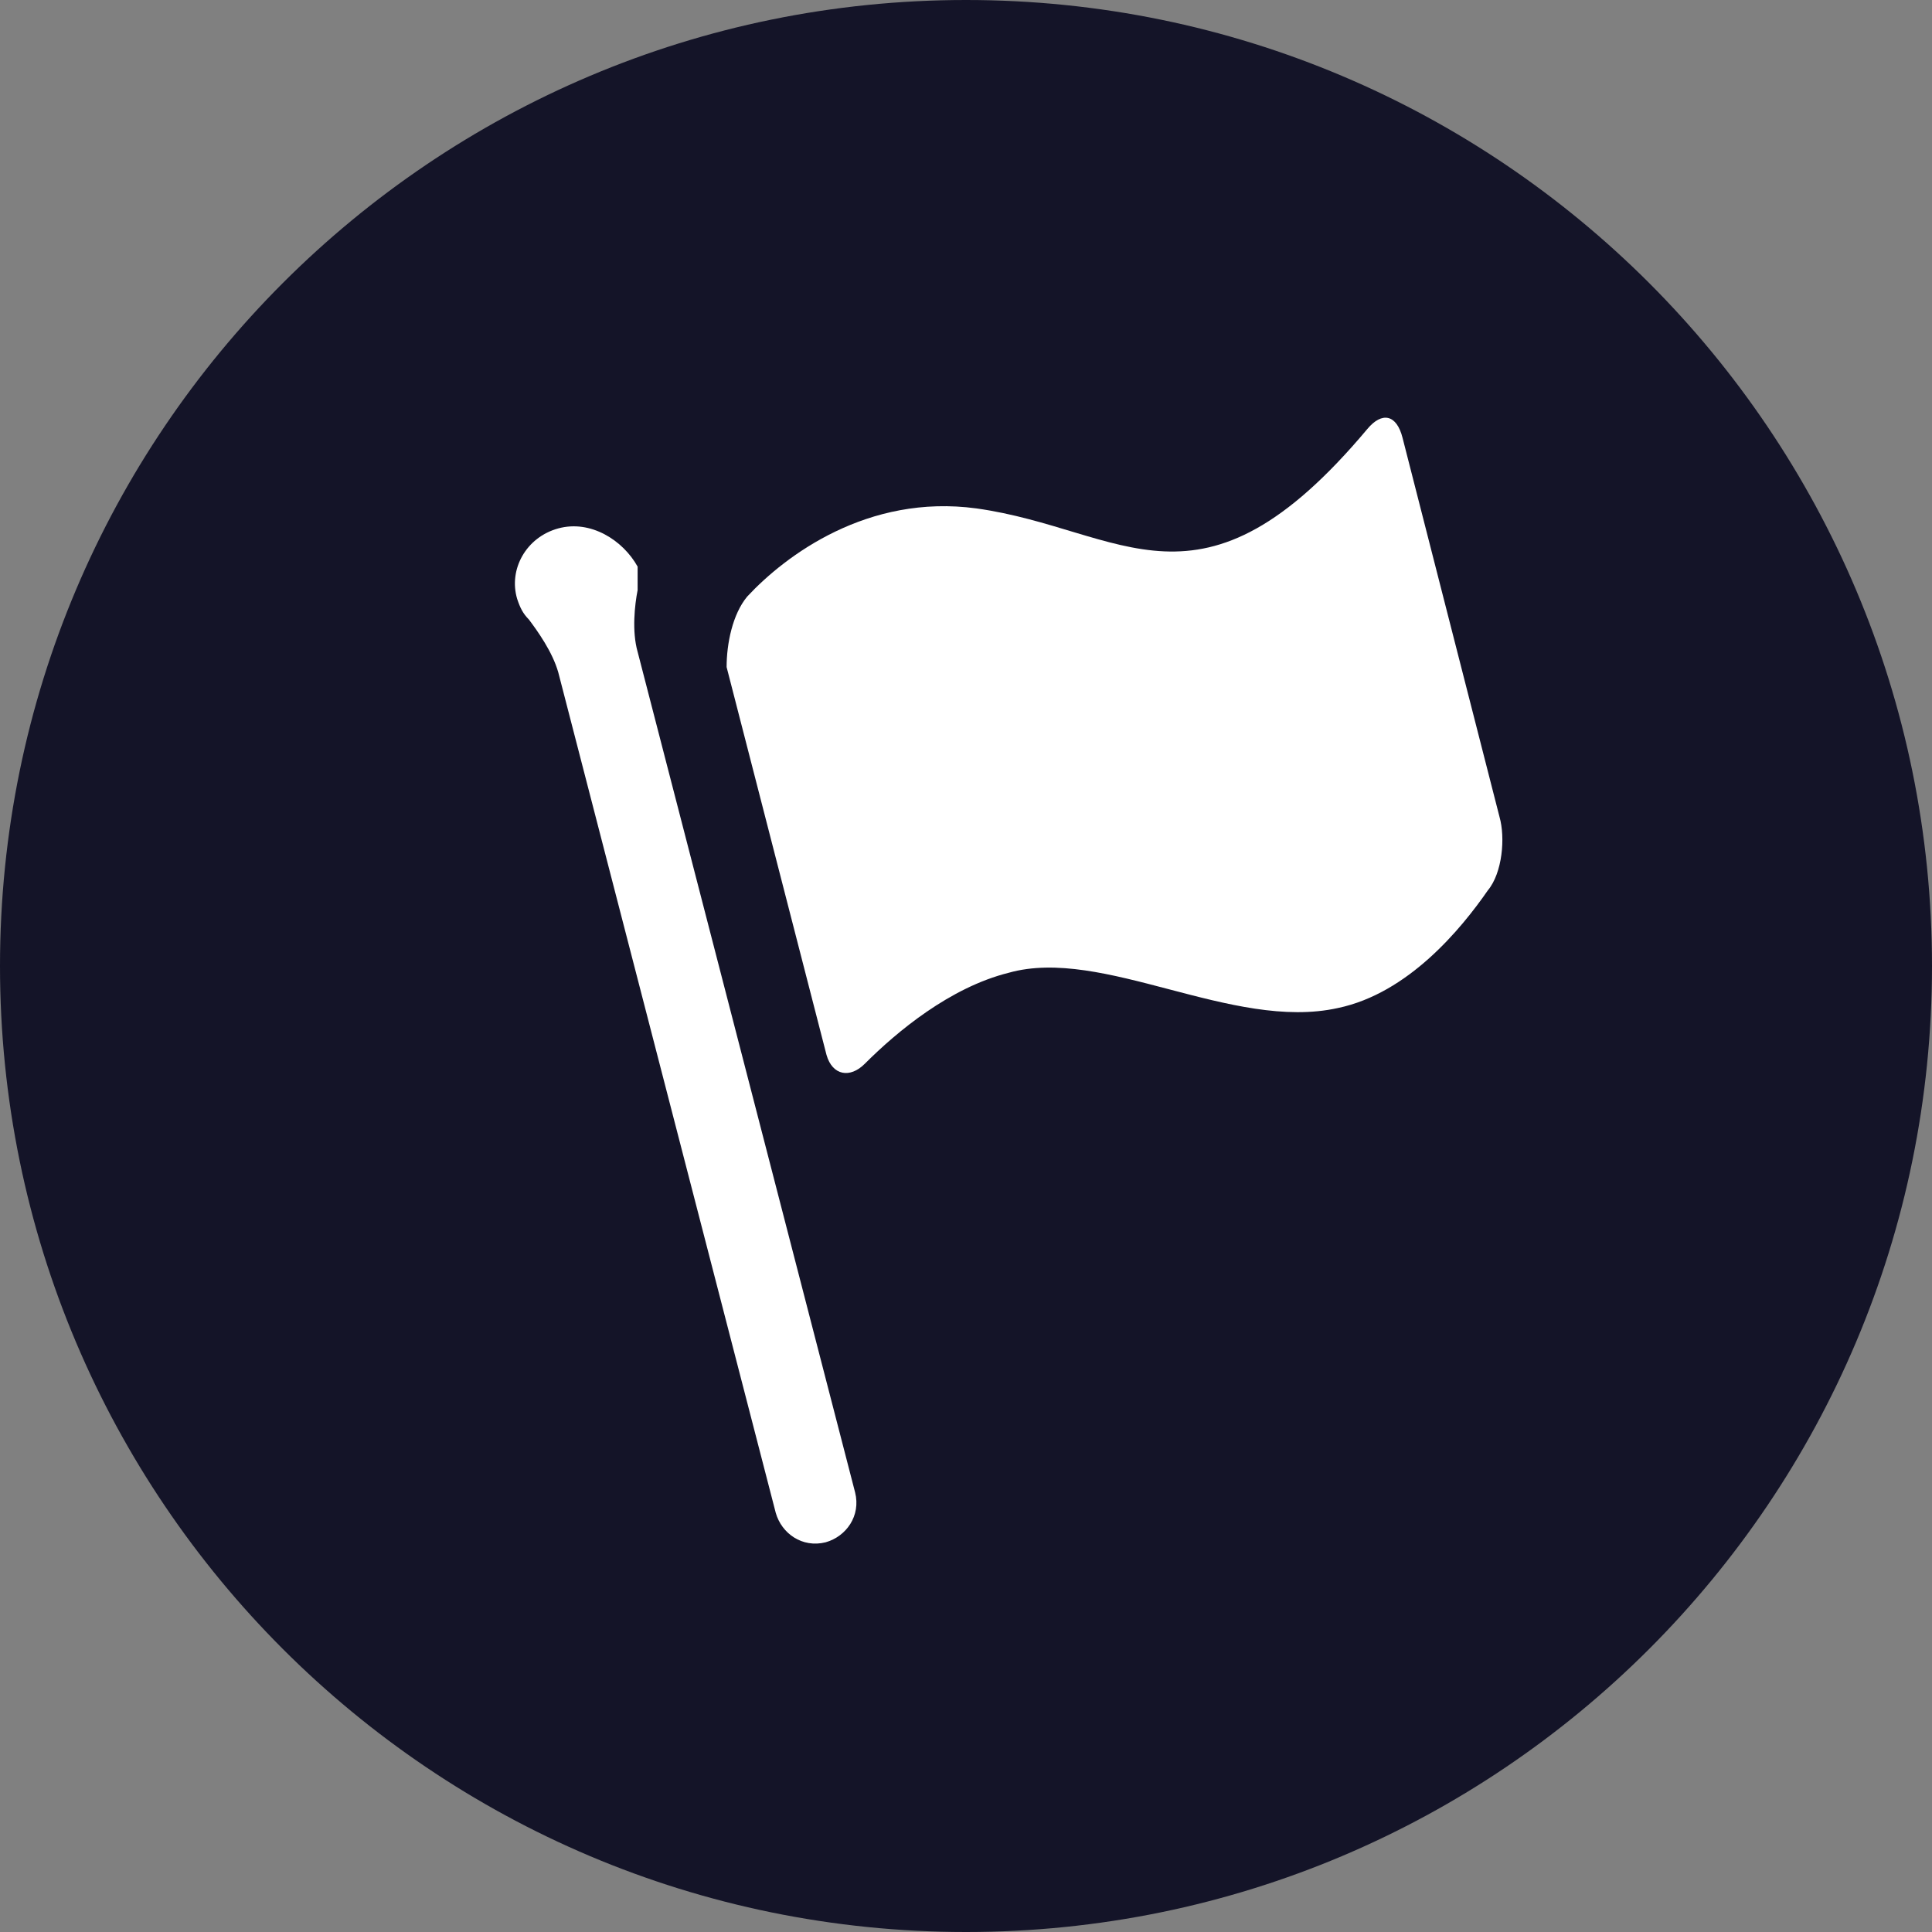
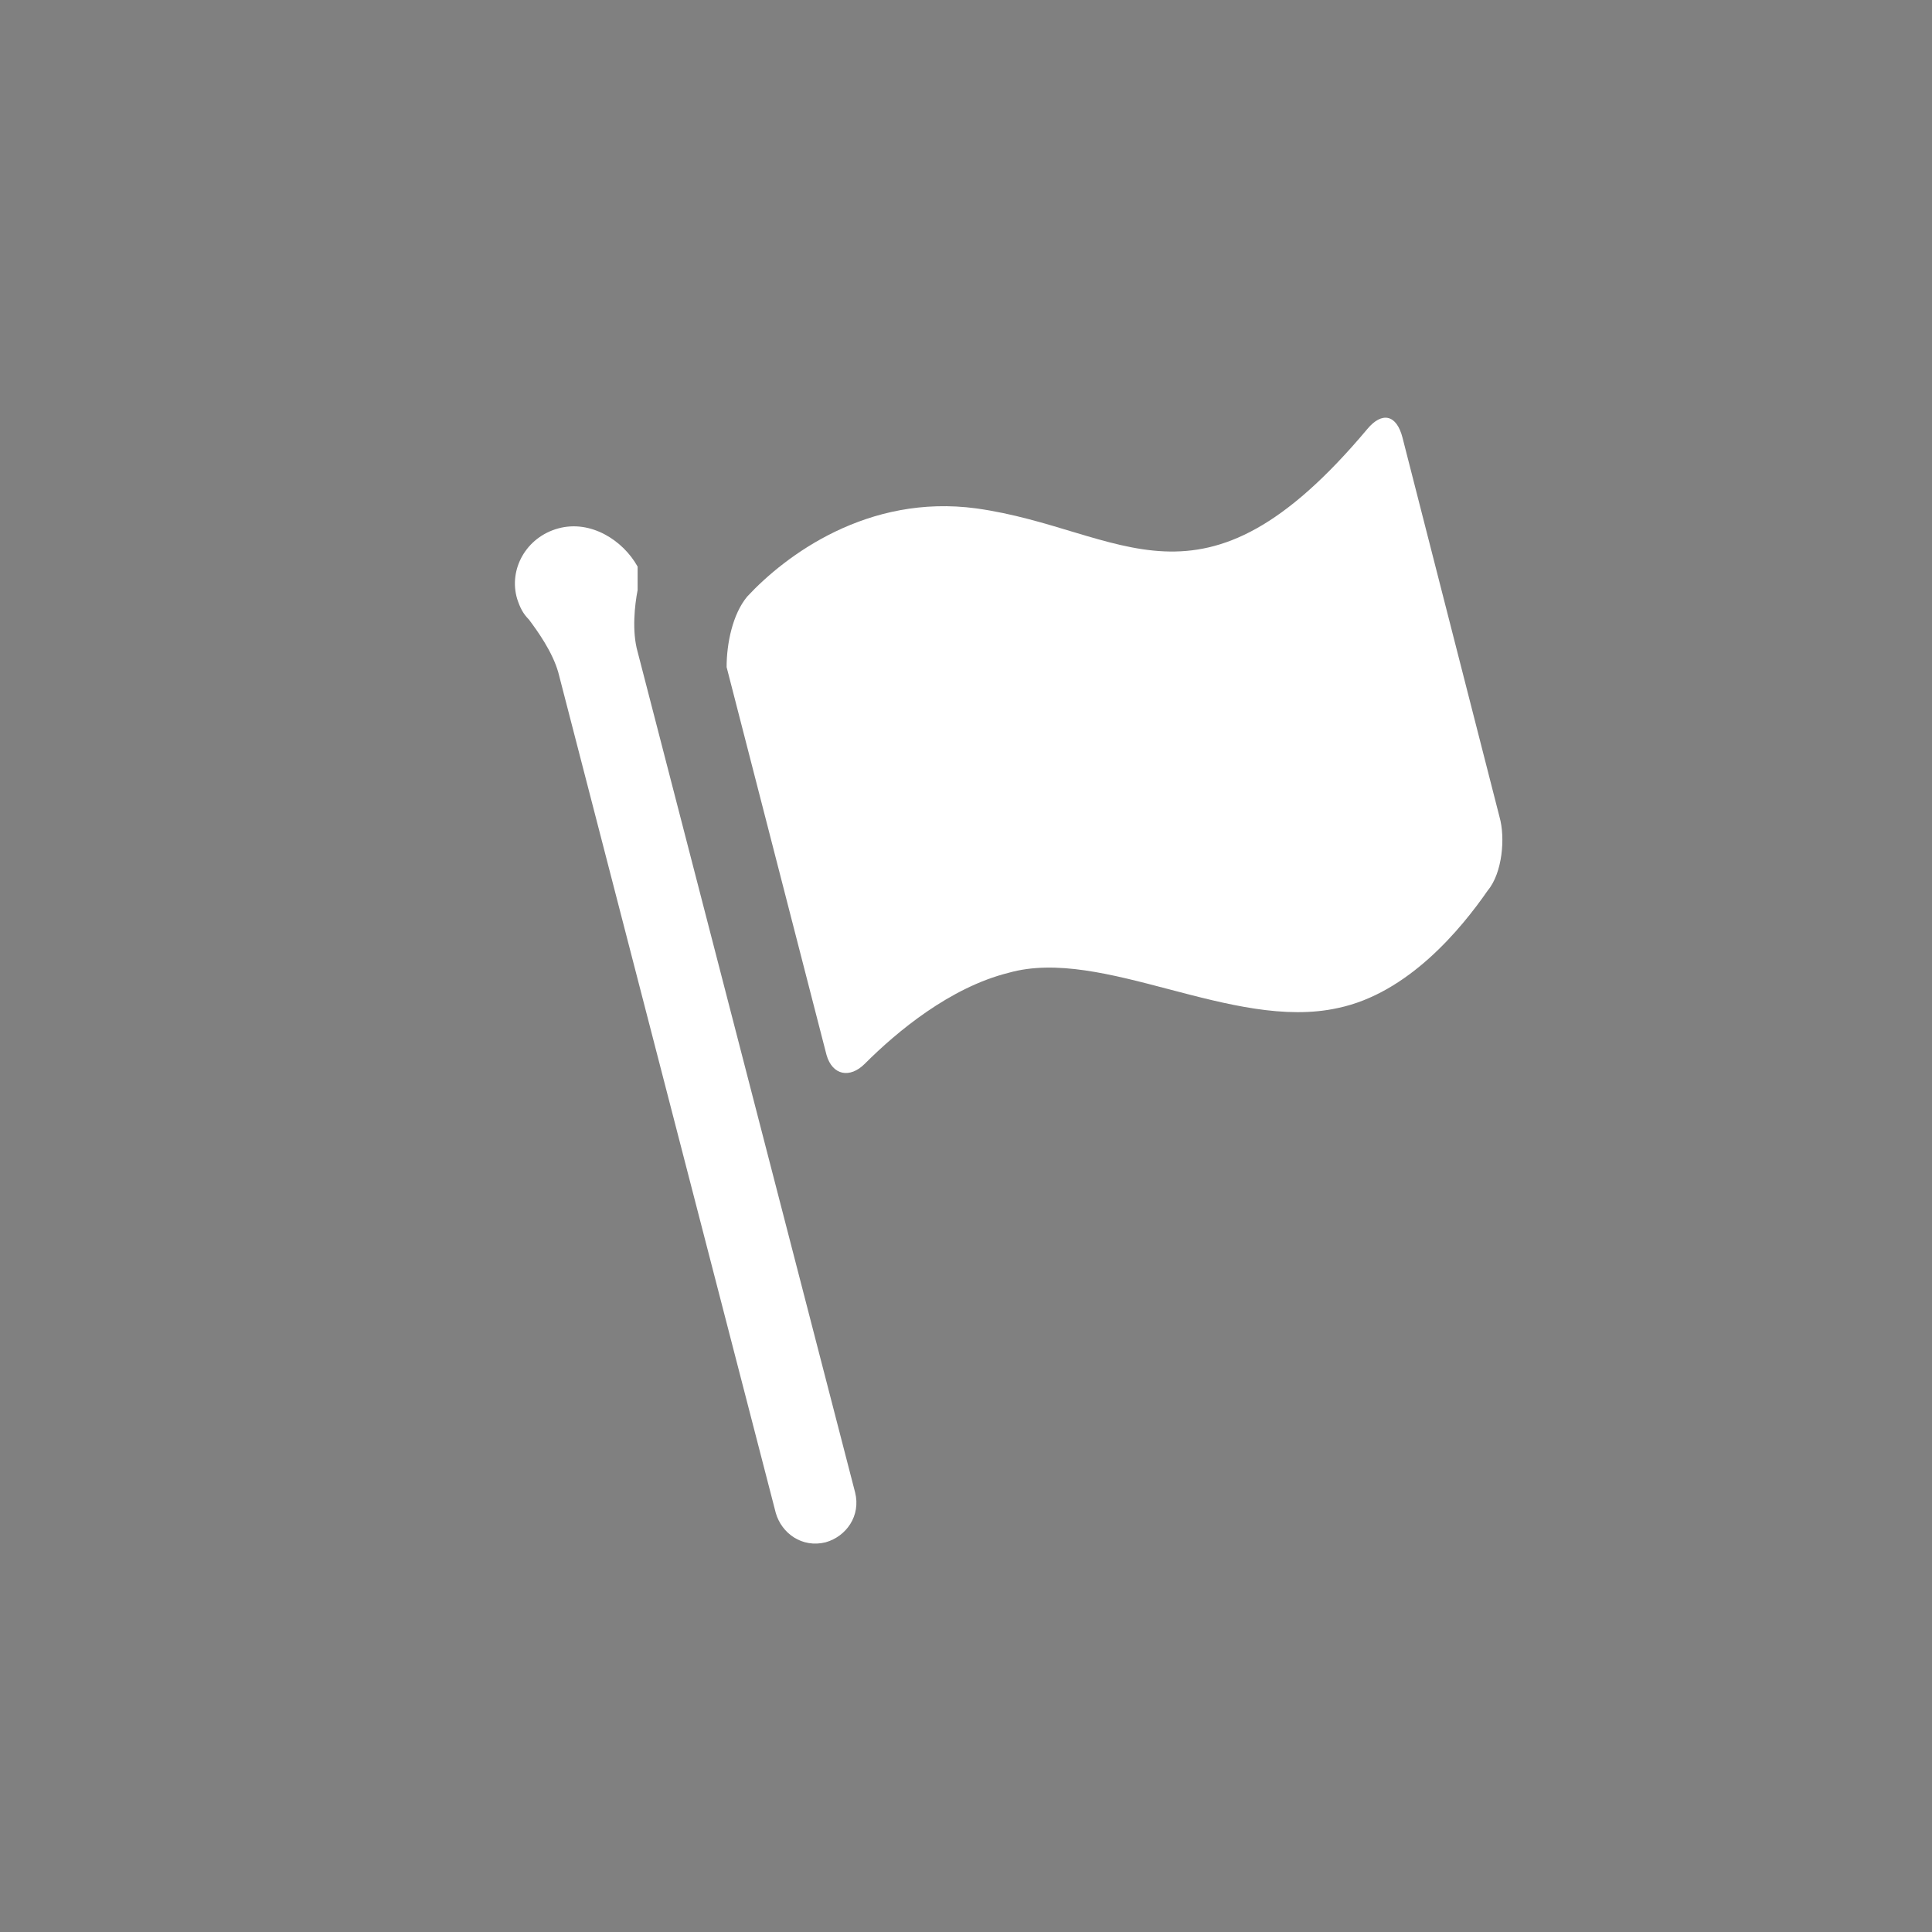
<svg xmlns="http://www.w3.org/2000/svg" width="32px" height="32px" viewBox="0 0 32 32" version="1.1">
  <rect x="0" y="0" width="32" height="32" fill="#808080" stroke="none" />
  <title>Group 8</title>
  <g id="19784-LI-WebIcons-ProjectStatuses-V2" stroke="none" stroke-width="1" fill="none" fill-rule="evenodd">
    <g id="19784-LI-WebIcons-ProjectStatuses-01-ProjectMain-V2" transform="translate(-468, -1220)">
      <g id="SECTION-03-MapBox" transform="translate(-1, 848)">
        <g id="ICON-LIST" transform="translate(447, 16)">
          <g id="ICONS" transform="translate(22, 20)">
            <g id="Group-8" transform="translate(0, 336)">
-               <path d="M16,0 C24.837,0 32,7.163 32,16 C32,24.837 24.837,32 16,32 C7.163,32 0,24.837 0,16 C0,7.163 7.163,0 16,0" id="Fill-1" fill="#141428" />
              <g id="Group-7" transform="translate(8.529, 6.918)" fill="#FFFFFF">
                <path d="M3.847,2.963 C4.48,2.282 5.843,1.259 7.644,1.503 C10.077,1.843 11.343,3.498 14.118,0.188 C14.361,-0.104 14.604,-0.055 14.702,0.335 L16.308,6.614 C16.405,6.954 16.357,7.539 16.113,7.831 C15.675,8.463 14.799,9.534 13.631,9.778 C11.879,10.167 9.737,8.755 8.179,9.194 C7.206,9.437 6.329,10.167 5.794,10.702 C5.551,10.946 5.259,10.897 5.161,10.556 L3.506,4.131 C3.506,3.742 3.604,3.255 3.847,2.963" id="Fill-3" />
                <path d="M0.718,1.834 C0.183,1.98 -0.109,2.515 0.037,3.002 C0.085,3.148 0.134,3.246 0.231,3.343 C0.377,3.538 0.621,3.878 0.718,4.219 L4.32,18.14 C4.417,18.481 4.758,18.725 5.147,18.627 C5.488,18.53 5.732,18.189 5.634,17.8 L2.032,3.878 C1.935,3.538 1.984,3.1 2.032,2.856 L2.032,2.467 C1.789,2.029 1.253,1.688 0.718,1.834" id="Fill-5" />
              </g>
            </g>
          </g>
        </g>
      </g>
    </g>
  </g>
</svg>